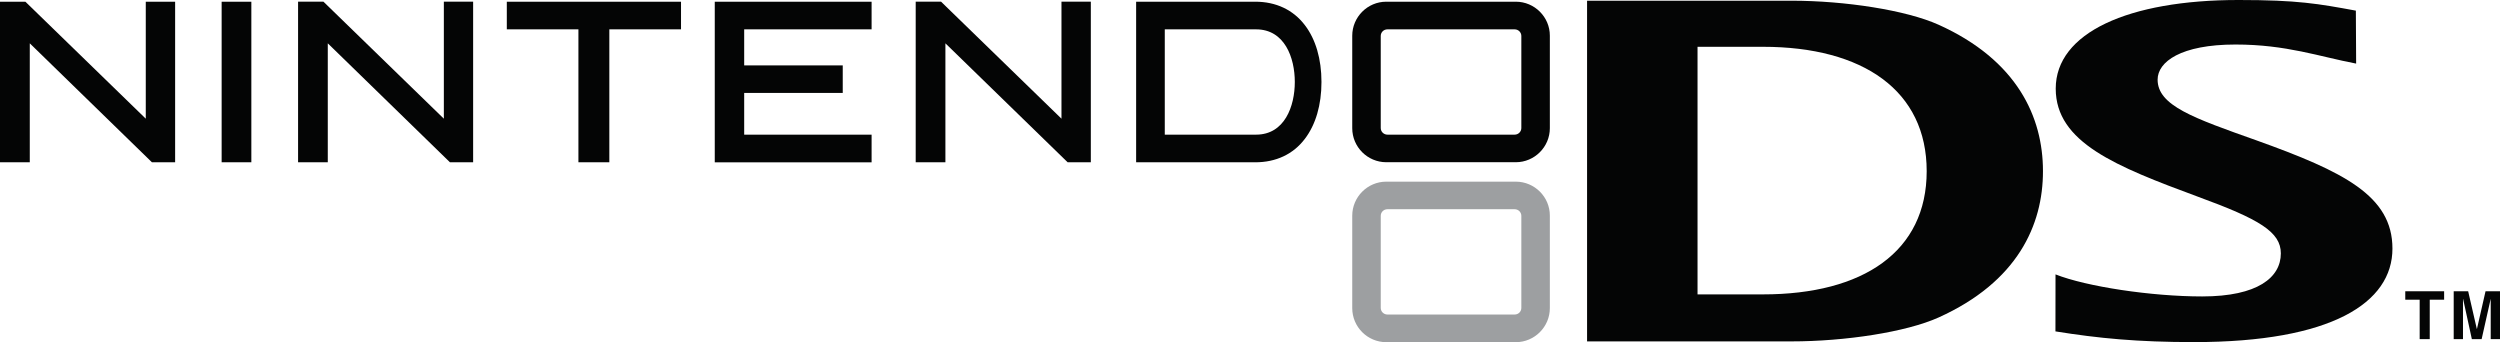
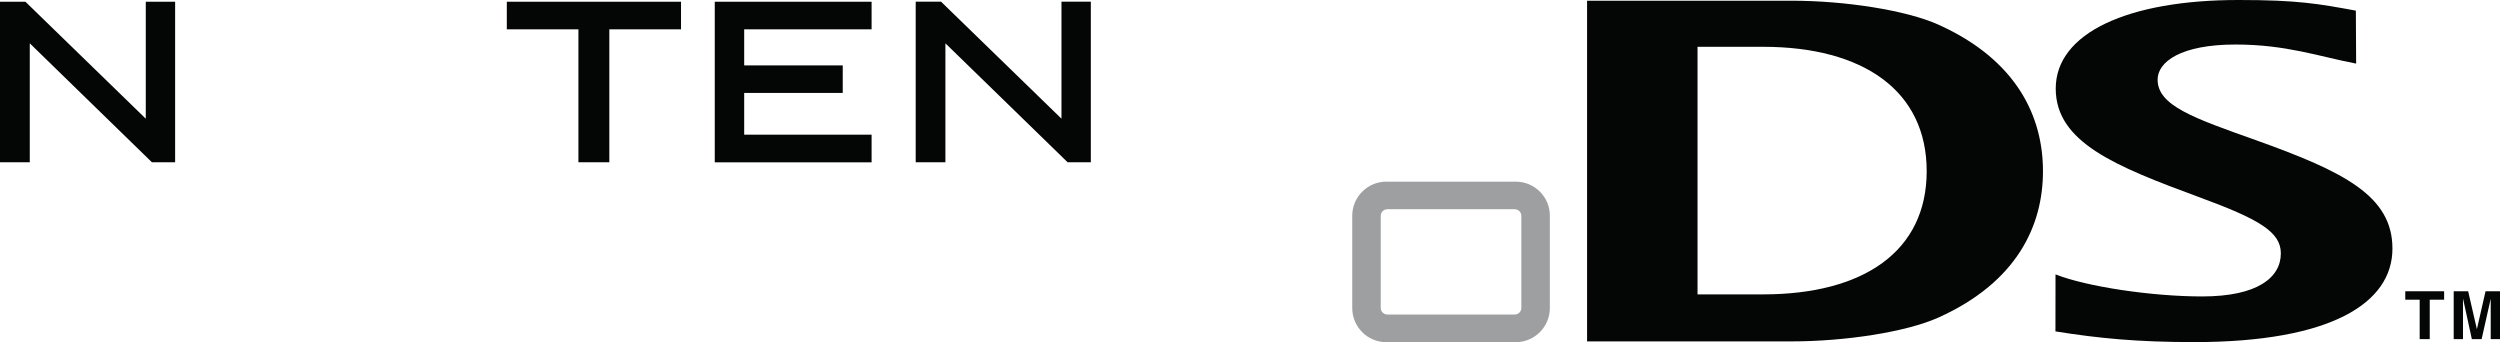
<svg xmlns="http://www.w3.org/2000/svg" version="1.1" id="Nintendo DS" x="0px" y="0px" viewBox="0 0 3526 482.6" style="enable-background:new 0 0 3526 482.6;" xml:space="preserve">
  <style type="text/css">
	.A{fill:#040505;}
	.B{fill:#9D9FA1;}
</style>
  <g>
    <path class="A" d="M42,61.1c0,0,0,165.2,0,167.8c-2.2,0-39.7,0-42,0C0,226.3,0,4.9,0,2.4c2.3,0,34.7,0,35.8,0l169.8,165   c0,0,0-162.4,0-165c2.3,0,33.6,0,33.6,0s6,0,7.8,0c0,2.5,0,223.9,0,226.5c-2.3,0-31.6,0-32.7,0L42,61.1" />
-     <path class="A" d="M462.3,61.1c0,0,0,165.2,0,167.8c-2.3,0-39.6,0-41.9,0c0-2.6,0-223.9,0-226.5c2.4,0,34.7,0,35.8,0l169.8,165   c0,0,0-162.4,0-165c2.3,0,33.5,0,33.5,0s6,0,7.8,0c0,2.5,0,223.9,0,226.5c-2.3,0-31.6,0-32.7,0L462.3,61.1" />
    <path class="A" d="M1333.4,61.1c0,0,0,165.2,0,167.8c-2.3,0-39.6,0-41.9,0c0-2.6,0-223.9,0-226.5c2.4,0,34.8,0,35.8,0l169.8,165   c0,0,0-162.4,0-165c2.4,0,33.6,0,33.6,0s6,0,7.8,0c0,2.5,0,223.9,0,226.5c-2.3,0-31.7,0-32.7,0L1333.4,61.1" />
-     <path class="A" d="M346.8,2.4c0,0,6,0,7.7,0c0,2.5,0,223.9,0,226.5c-2.2,0-39.7,0-41.9,0c0-2.6,0-223.9,0-226.5   C314.9,2.4,346.8,2.4,346.8,2.4" />
    <path class="A" d="M952.8,2.4c0,0,5.9,0,7.7,0c0,2.3,0,36.7,0,39c-2.4,0-101.1,0-101.1,0s0,184.9,0,187.5c-2.3,0-41.2,0-43.6,0   c0-2.6,0-187.5,0-187.5s-98.6,0-101,0c0-2.3,0-36.7,0-39C717.3,2.4,952.8,2.4,952.8,2.4" />
    <path class="A" d="M1221.4,2.4c0,0,6.1,0,7.9,0c0,2.3,0,36.7,0,39c-2.4,0-179.7,0-179.7,0v50.8c0,0,136.6,0,139,0   c0,2.3,0,36.7,0,38.9c-2.4,0-139,0-139,0v58.8c0,0,177.3,0,179.7,0c0,2.2,0,36.7,0,39c-2.4,0-218.8,0-221.2,0   c0-2.6,0-223.9,0-226.5C1010.5,2.4,1221.4,2.4,1221.4,2.4" />
-     <path class="A" d="M1771.6,189.9h-128.8V41.4h128.8c40.3,0,54.6,40,54.6,74.2C1826.2,149.8,1811.9,189.9,1771.6,189.9    M1840.4,35.5c-16.4-21.6-40.7-33.1-70-33.1c0,0-165.5,0-168,0c0,2.5,0,223.9,0,226.5c2.5,0,168,0,168,0c29.3,0,53.6-11.4,70-33.1   c15.3-20.1,23.4-47.8,23.4-80.2C1863.8,83.3,1855.7,55.5,1840.4,35.5" />
-     <path class="A" d="M2145.7,180.6c0,5.1-4.2,9.3-9.4,9.3h-179.5c-5.2,0-9.4-4.2-9.4-9.3V50.7c0-5.2,4.2-9.3,9.4-9.3h179.5   c5.2,0,9.4,4.2,9.4,9.3V180.6 M2137.9,2.4h-182.7c-26.5,0-48,21.7-48,48v130.4c0,26.4,21.5,48,48,48h182.7c26.4,0,48-21.6,48-48   V50.4C2186,24.1,2164.4,2.4,2137.9,2.4" />
    <path class="B" d="M2145.7,434.3c0,5.2-4.2,9.3-9.4,9.3h-179.5c-5.2,0-9.4-4.2-9.4-9.3V304.4c0-5.2,4.2-9.3,9.4-9.3h179.5   c5.2,0,9.4,4.2,9.4,9.3V434.3 M2137.9,256.2h-182.7c-26.5,0-48,21.7-48,48v130.4c0,26.4,21.5,48,48,48h182.7c26.4,0,48-21.6,48-48   V304.2C2186,277.8,2164.4,256.2,2137.9,256.2" />
    <path class="A" d="M2899.1,387c43.5,17.2,135.3,31.1,206.9,31.1c78.4,0,110.9-26.9,110.9-60.7c0-30.3-30.2-48.2-116.8-79.9   c-115.7-42.8-200.7-76.5-200.7-152.5c0-78.7,102.2-125,257.9-125c83.6,0,112.4,5.3,165.4,15l0.4,74.7   c-52.1-9.9-98.3-26.9-170.2-26.9c-77,0-109.8,24.4-109.8,49.5c0,36.6,50.4,54.1,139.2,85.6c123.3,44.2,192,78.2,192,152.7   c0,76.6-86,131.9-279.8,131.9c-79.6,0-134.5-5.3-195.5-15.1L2899.1,387" />
    <path class="A" d="M2486.5,66h-92.3v349.2h92.3c141.6,0,230.9-60.5,230.9-173.8C2717.4,128.1,2628.1,66,2486.5,66 M2734.1,447.8   c-45.7,20.6-132,33.7-207.4,33.7h-288.3V1h288.3c75.4,0,161.8,13.3,207.5,33.9c111,50.1,147.2,130.3,147.2,206.4   C2881.5,317.4,2845.5,397.6,2734.1,447.8" />
    <polyline class="A" points="3426.9,478.3 3412.7,478.3 3412.7,422.7 3392.4,422.7 3392.4,410.8 3447.2,410.8 3447.2,422.7    3426.9,422.7 3426.9,478.3  " />
    <polyline class="A" points="3526,478.3 3512.9,478.3 3512.9,421.8 3512.8,421.8 3500.1,478.3 3486.3,478.3 3474,421.8    3473.8,421.8 3473.8,478.3 3460.7,478.3 3460.7,410.8 3481.1,410.8 3493.3,463.9 3493.5,463.9 3505.6,410.8 3526,410.8 3526,478.3     " />
  </g>
</svg>